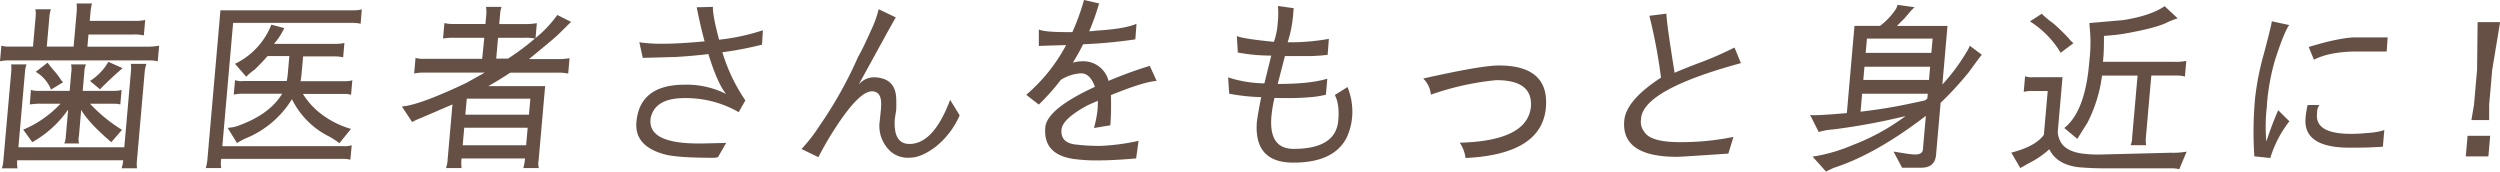
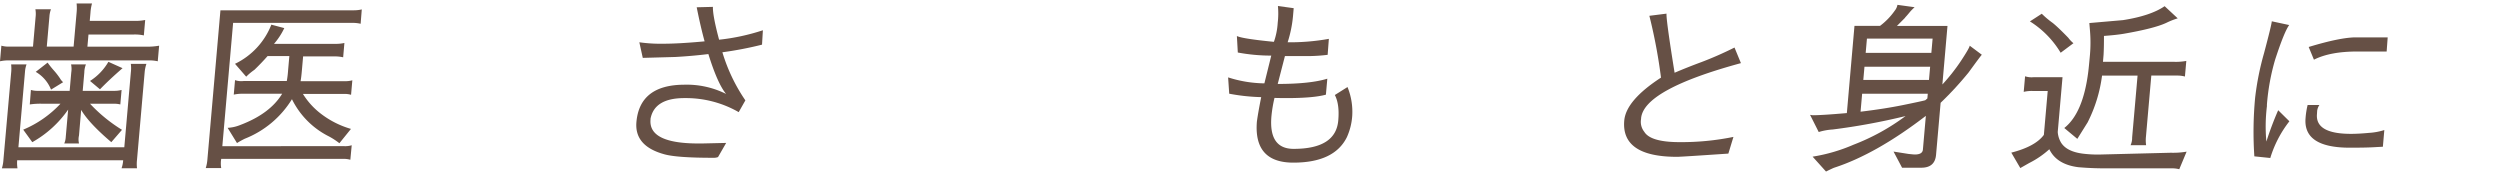
<svg xmlns="http://www.w3.org/2000/svg" viewBox="0 0 727.86 49.94">
  <defs>
    <style>.cls-1{fill:#665045;}</style>
  </defs>
  <title>cln_title</title>
  <g id="レイヤー_2" data-name="レイヤー 2">
    <g id="contents">
      <path class="cls-1" d="M46.33,13.3l-.4,4.54a11.36,11.36,0,0,0-2.56-.26H2.56A11.73,11.73,0,0,0,0,17.84L.4,13.3a7.58,7.58,0,0,0,2.51.26H9.61l.77-8.76a7.37,7.37,0,0,0-.08-2.11h4.54a7.51,7.51,0,0,0-.45,2.11l-.77,8.76h7.81L22.3,3.7a13,13,0,0,0,0-2.69h4.49a13.11,13.11,0,0,0-.45,2.69l-.21,2.38h13a14.54,14.54,0,0,0,3.14-.26l-.39,4.49a12,12,0,0,0-3-.26H25.76l-.31,3.54H42.5A19.51,19.51,0,0,0,46.33,13.3Zm-4.22,7.81L39.89,46.51a10.5,10.5,0,0,0,0,2.48H35.39a8.8,8.8,0,0,0,.47-2.32H5A10.27,10.27,0,0,0,5.09,49H.55A10.31,10.31,0,0,0,1,46.51L3.24,21.22a11,11,0,0,0,0-2.48H7.73a7.81,7.81,0,0,0-.44,2L5.36,42.87H36.19l1.9-21.75a10,10,0,0,0,0-2.53h4.54A10.53,10.53,0,0,0,42.11,21.12ZM23.63,32,23,39.44A5,5,0,0,0,23,41.76H18.71a5.27,5.27,0,0,0,.43-1.85l.7-8A31.34,31.34,0,0,1,9.4,41.39L6.76,37.75A31.46,31.46,0,0,0,17.61,30.2H12.33a21.11,21.11,0,0,0-3.66.21L9,26.19a7,7,0,0,0,2.09.26h9.19l.47-5.38a6.2,6.2,0,0,0-.06-2.32h4.33a6.61,6.61,0,0,0-.47,2.32l-.47,5.38h9.13a8.37,8.37,0,0,0,2.19-.26l-.37,4.22a7.17,7.17,0,0,0-1.78-.21H26.21a45,45,0,0,0,9.31,7.6l-3.11,3.59Q25.93,35.9,23.63,32Zm-8.77-5.91a10.46,10.46,0,0,0-4.46-5.17l3.46-2.69a27.41,27.41,0,0,0,1.81,2.27,20.54,20.54,0,0,1,1.8,2.32,4.44,4.44,0,0,0,.91,1.11ZM29.11,26l-2.9-2.43A16.25,16.25,0,0,0,31.56,18l4.12,1.85Q31.9,23.12,29.11,26Z" />
      <path class="cls-1" d="M100.16,42.55a6.66,6.66,0,0,0,2.24-.26L102,46.51a7.06,7.06,0,0,0-2-.26H64.41a7.79,7.79,0,0,0,0,2.69H59.9a11.22,11.22,0,0,0,.49-2.59L64.18,3h38.75a10.11,10.11,0,0,0,2.4-.26L105,6.92a10,10,0,0,0-2.35-.26H67.87l-3.14,35.9Zm-16.29-22,.37-4.22H77.9q-1.76,2-3.83,4a16.45,16.45,0,0,0-2.39,2l-3.26-3.75A21.24,21.24,0,0,0,79,7.18l3.77,1a20,20,0,0,1-3,4.59h18a11.49,11.49,0,0,0,2.5-.26l-.36,4.17a11.38,11.38,0,0,0-2.46-.26H88.25l-.37,4.22q-.16,1.85-.37,3h12.83a7.87,7.87,0,0,0,2.24-.26l-.37,4.22a6.66,6.66,0,0,0-1.93-.26H88.19a21.57,21.57,0,0,0,5.42,5.91,26.27,26.27,0,0,0,8.57,4.28l-3.37,4.17a20.4,20.4,0,0,0-3.5-2.22A23.9,23.9,0,0,1,85,28.88,28.26,28.26,0,0,1,71.26,40.39,25.78,25.78,0,0,0,69,41.65l-2.73-4.43A11.36,11.36,0,0,0,70,36.37q8.63-3.27,12.15-9.08H70.56a11.51,11.51,0,0,0-2.5.26l.37-4.22a5.55,5.55,0,0,0,2.46.26H83.5A28.31,28.31,0,0,0,83.87,20.59Z" />
-       <path class="cls-1" d="M117,31q5.1-.37,18.76-6.86l5.38-3h-18a11.73,11.73,0,0,0-2.56.26l.4-4.54a7.88,7.88,0,0,0,2.51.26h16.89L141,11h-8.82a17.84,17.84,0,0,0-3.19.21l.39-4.49a11.47,11.47,0,0,0,3.09.26h8.87l.23-2.64A10,10,0,0,0,141.51,2H146a9.9,9.9,0,0,0-.42,2.38L145.35,7h7.13a18.56,18.56,0,0,0,3.82-.26l-.38,4.33a34.43,34.43,0,0,0,6.34-6.71l4,2-3.58,3.54q-1.27,1.27-8.66,7.29h8.29a16.39,16.39,0,0,0,3.51-.26l-.39,4.49a12.85,12.85,0,0,0-3.2-.26H148.55q-3,2-6.36,3.91h16.52l-1.89,21.59a4.78,4.78,0,0,0,.07,2.27h-4.54a12.85,12.85,0,0,0,.51-2.8H134.38a12.18,12.18,0,0,0,0,2.8h-4.54a7.67,7.67,0,0,0,.48-2.43l1.41-16.1-9.6,4.12A16.7,16.7,0,0,0,120,35.53Zm36.18,11.3.45-5.12H135.16l-.45,5.12Zm-17.7-8.92H154l.41-4.65H135.9ZM152.65,11H145l-.53,6.07h3.43a73.08,73.08,0,0,0,7.85-5.86A15.29,15.29,0,0,0,152.65,11Z" />
      <path class="cls-1" d="M207.56,2q-.07,2.59,1.8,9.56a61.49,61.49,0,0,0,12.75-2.75L221.86,13a104.91,104.91,0,0,1-11.54,2.22,50.3,50.3,0,0,0,6.69,14l-1.94,3.43a30.87,30.87,0,0,0-15.71-4.09h-.11q-8.69,0-9.85,6l0,.21q-.66,6.92,13.59,7h1.43l7-.16-2.37,4.12a3.58,3.58,0,0,1-1.44.21q-10.45,0-14.11-1-8.82-2.38-8.21-9.4.95-10.82,13.89-10.88a25.66,25.66,0,0,1,12.22,2.69q-2.49-3-5.16-11.61-4.75.58-9.63.85l-9.47.26-1-4.54a44.2,44.2,0,0,0,7,.42q4.59,0,12-.69-1.2-4.38-2.3-9.92Z" />
-       <path class="cls-1" d="M260.51,34.68q-.47,7.23,4.28,7.23,7,0,11.84-12.83l2.77,4.49a23.91,23.91,0,0,1-7,9.16q-4.21,3.19-7.62,3.19a7.72,7.72,0,0,1-5.27-1.64,10,10,0,0,1-3.38-9.08l.37-3.59,0-.32q.41-4.7-2.65-4.7-3.7,0-10.58,10.56a93.75,93.75,0,0,0-5,8.61l-4.91-2.38a47.61,47.61,0,0,0,5.24-6.76,119.23,119.23,0,0,0,11.2-20q1.62-2.85,3.73-7.65a30.74,30.74,0,0,0,2.29-6.28l5,2.38q-.93,1.53-3.62,6.44l-7.22,13.15a5.84,5.84,0,0,1,4.47-2.16q6.27.16,6.48,6.18.06,1.69,0,3.27Z" />
-       <path class="cls-1" d="M314.77,21.35a12.14,12.14,0,0,0-5.91,1.9,66.7,66.7,0,0,1-6.42,7.2l-3.66-2.85a49.55,49.55,0,0,0,11.61-14.47q-7.3.19-7.94.27l0-4.8q1.73.75,8.17.75h1.59A67.11,67.11,0,0,0,315.6,0L320,1a70.81,70.81,0,0,1-2.89,8.12q1.08-.08,2.15-.2,8.34-.53,11.63-2l-.34,4.54a144.58,144.58,0,0,1-15.2,1.43q-1.39,2.77-3,5.37a8.56,8.56,0,0,1,2.63-.41,7.56,7.56,0,0,1,7.28,4.33,10.76,10.76,0,0,1,.49,1.37,120.86,120.86,0,0,1,12-4.38l2,4.38q-3.85.28-13.32,4.14a82.77,82.77,0,0,1-.16,8.79l-4.77.79a32.56,32.56,0,0,0,1-4.93,28.92,28.92,0,0,0,.13-3l-2.88,1.26q-7.43,4-7.7,7.13-.33,3.79,4,4.33a60.07,60.07,0,0,0,7.3.42A62.85,62.85,0,0,0,331.49,41l-.71,5.12q-6.55.58-11.11.58a48,48,0,0,1-7.48-.48q-8.53-1.43-7.86-9.13.47-5.38,14.45-11.81Q317.38,21.35,314.77,21.35Z" />
      <path class="cls-1" d="M372,6.63a23.25,23.25,0,0,0,.06-4.88l4.59.63-.21,2.43a35.39,35.39,0,0,1-1.55,7.5,63.5,63.5,0,0,0,12-1l-.35,4.65a48.5,48.5,0,0,1-5.58.37H374.1L372,24.44q9.45,0,14.44-1.53l-.41,4.65q-3.63,1-11.49,1-1.64,0-3.48-.05a39.27,39.27,0,0,0-.89,5.33q-.83,9.5,6.46,9.5,12.3,0,13-8.29.41-4.7-1-7.39l3.69-2.32a19.19,19.19,0,0,1,1.38,8.31,18,18,0,0,1-1.55,6.26q-3.66,7.44-15.59,7.44-11.62,0-10.62-12,.41-2.9,1.25-7.07a57.14,57.14,0,0,1-9.31-1l-.32-4.75a35.75,35.75,0,0,0,10.56,1.74l2-8.08a52.82,52.82,0,0,1-9.74-.9l-.27-4.8q1.62.79,10.78,1.69A20.38,20.38,0,0,0,372,6.63Z" />
-       <path class="cls-1" d="M450.08,31.31Q448.89,44.93,426.68,46A10.19,10.19,0,0,0,425,41.55q19.84-.53,20.73-10.61.45-7.6-10-7.6h-.14a80.59,80.59,0,0,0-19,4.22,7.52,7.52,0,0,0-2.23-4.7q16.91-3.8,22-3.8Q451.1,19.06,450.08,31.31Z" />
      <path class="cls-1" d="M477.79,34.47v.16a4.64,4.64,0,0,0,.94,3.75q1.83,3,10.29,3a75.74,75.74,0,0,0,15.66-1.52l-1.48,4.86q-13.82.94-14.92.94-16.31,0-15.39-10.55.52-5.9,10.7-12.51a153.29,153.29,0,0,0-3-16.42l-.39-1.58,5-.63q-.15,1.69,2.35,17.21,3.84-1.64,7.91-3.14a102.78,102.78,0,0,0,9.53-4.2l1.87,4.54Q478.52,26.08,477.79,34.47Z" />
      <path class="cls-1" d="M553.78,48.83l-2.49-4.7,4.38.69q1.46.16,1.83.16,2.22,0,2.34-1.43l.86-9.82Q546.2,44.87,534,48.83q-.33.11-2.37,1.11l-3.9-4.33a49.7,49.7,0,0,0,11.92-3.48,63.21,63.21,0,0,0,15.14-8.34,188,188,0,0,1-21.2,3.91,17.34,17.34,0,0,0-4.08.74l-2.52-5,.78.11q2.75,0,9.93-.63l2.22-25.39h7.44a19.56,19.56,0,0,0,4.29-4.43,3.69,3.69,0,0,0,.78-1.69l5,.69A13.93,13.93,0,0,0,556,3.56q-.71.87-1.35,1.56v.05l-2.37,2.38H567L565.51,24.6a55.53,55.53,0,0,0,5.5-7q2.41-3.67,2.46-4.3L577,15.94q-.34.32-3.83,5.12A96.39,96.39,0,0,1,565,29.93l-1.33,15.15q-.33,3.75-4.29,3.75Zm7.36-20.17.12-1.37H542.15l-.46,5.23q7-.84,12.34-1.93t6.49-1.4Zm.47-5.39.34-3.85H542.83l-.34,3.85Zm.69-7.87.37-4.17H543.55l-.37,4.17Z" />
      <path class="cls-1" d="M614.43,49a90,90,0,0,1-9.32-.32q-6.32-.79-8.46-5.23a26.11,26.11,0,0,1-5.84,4l-2.61,1.48-2.62-4.49q7-1.79,9.48-5.17l1.12-12.78h-4.38a9.61,9.61,0,0,0-2.61.26l.4-4.54a6,6,0,0,0,2.56.26h8.34l-1.39,15.94a6.93,6.93,0,0,0,1,3.17q1.68,2.59,6.43,3.17A36,36,0,0,0,611,45l21-.53a23,23,0,0,0,4.62-.32l-2.14,5.12a8.32,8.32,0,0,0-1.93-.26ZM599.95,15.36A27.42,27.42,0,0,0,591,6.23L594.45,4a26,26,0,0,0,3.2,2.69Q599.27,8,602.17,11a8.91,8.91,0,0,0,1.5,1.58ZM601,37.27q5.5-4.33,7-16.47.18-1.48.48-4.86a41.47,41.47,0,0,0,0-7.07l-.18-2.16,9.79-.85q8.08-1.27,12.13-4.06l3.81,3.54a22,22,0,0,0-3.34,1.32q-3.52,1.64-12.37,3.17-2.2.37-5.76.63,0,3.54-.12,5.54l-.17,2h20.75a16.89,16.89,0,0,0,3.51-.26l-.4,4.54A8.45,8.45,0,0,0,634,22h-7.66l-1.57,17.9a10,10,0,0,0,.06,2.38H620.3a5.17,5.17,0,0,0,.46-2.27l1.58-18H612a41.87,41.87,0,0,1-4.2,13.62l-3,4.8Z" />
      <path class="cls-1" d="M666.49,7.29q-1.43,1.9-4.1,10.08A63.85,63.85,0,0,0,660,30.46l0,.47a48.18,48.18,0,0,0-.16,10.29,94.23,94.23,0,0,1,3.44-9.13l3.26,3.22A33,33,0,0,0,661,45.93V46l-4.66-.48a106.84,106.84,0,0,1,.22-17,80.67,80.67,0,0,1,2.59-13q2.16-8.1,2.27-9.32Zm4.76,27.08a23.49,23.49,0,0,1,.6-3.8h3.43a4,4,0,0,0-.65,1.65l-.06,1q-.5,5.75,9.9,5.75,2.27,0,5.31-.29a18.08,18.08,0,0,0,4.4-.82l-.42,4.86-2.41.13Q689,43,684.12,43,670.5,43,671.25,34.37Zm.91-20.69q9.22-2.8,13.76-2.8h9.24L694.86,15h-8.61q-7.87,0-12.56,2.38Z" />
-       <path class="cls-1" d="M718.42,39.54H725l-.52,6H717.9Zm7.18-19.27-.9,10.24,0,4.44h-5.17l.76-4.44.9-10.24.15-13.83h6.55Z" />
    </g>
  </g>
</svg>